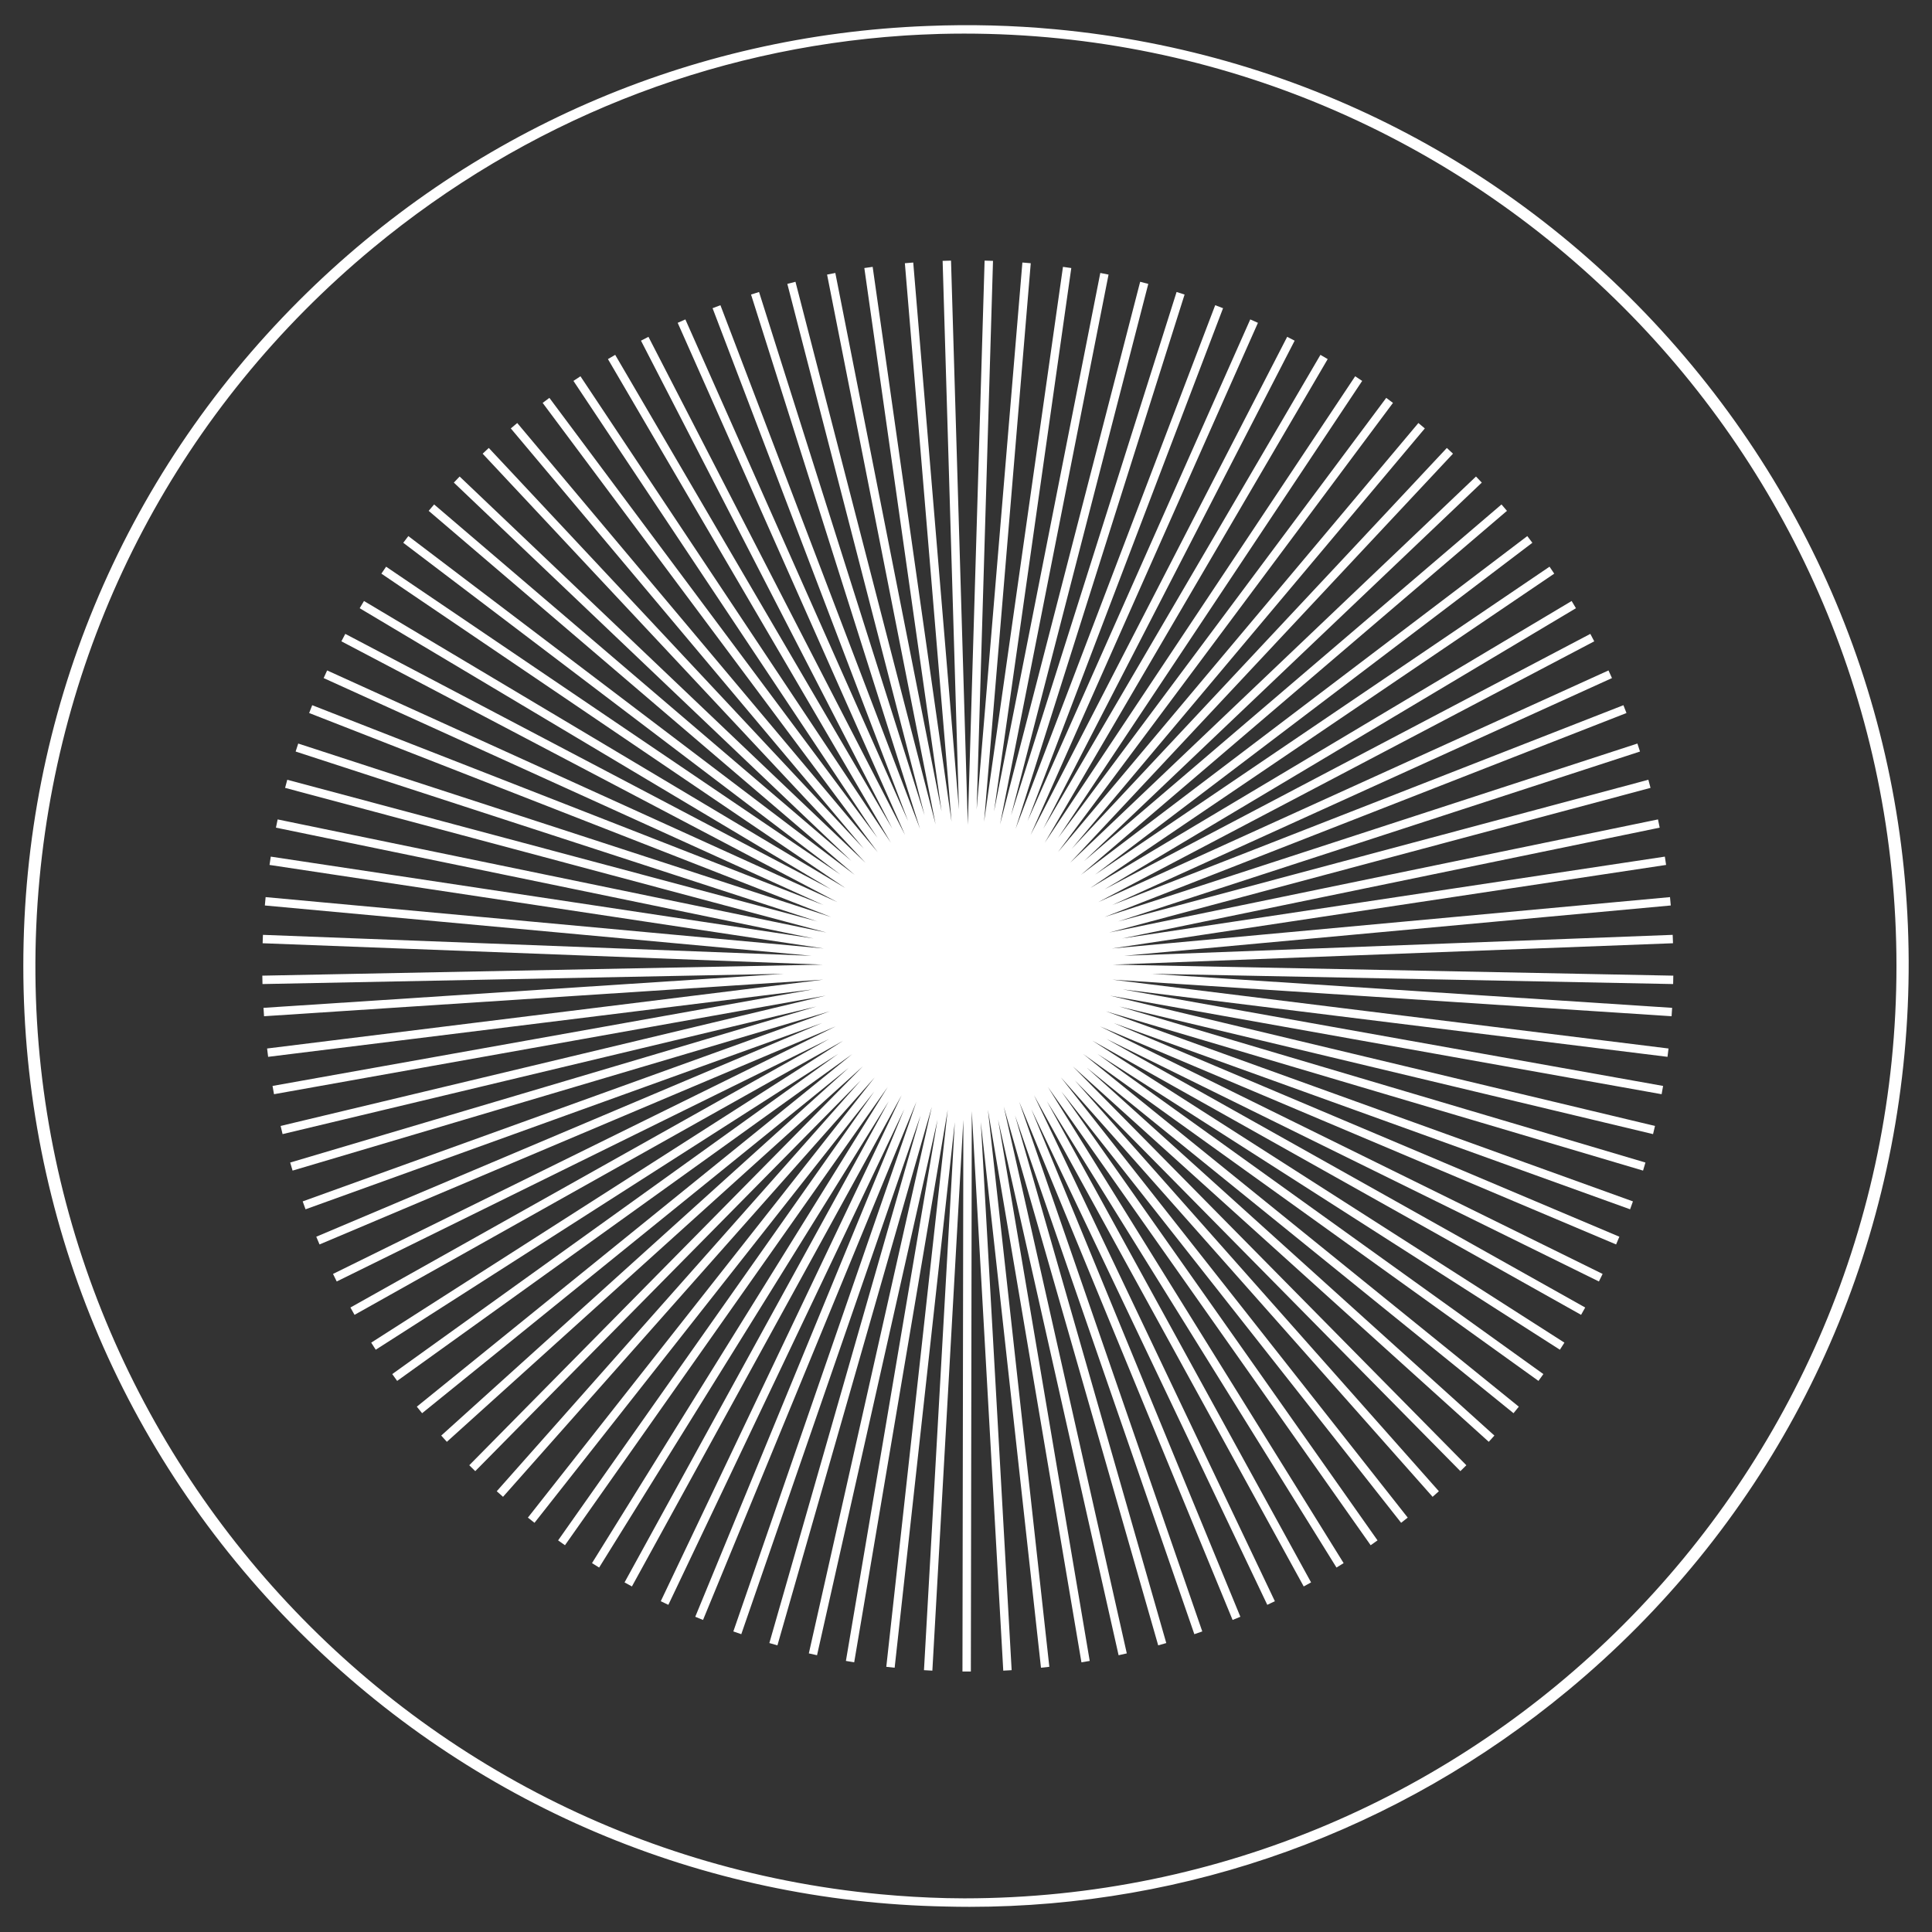
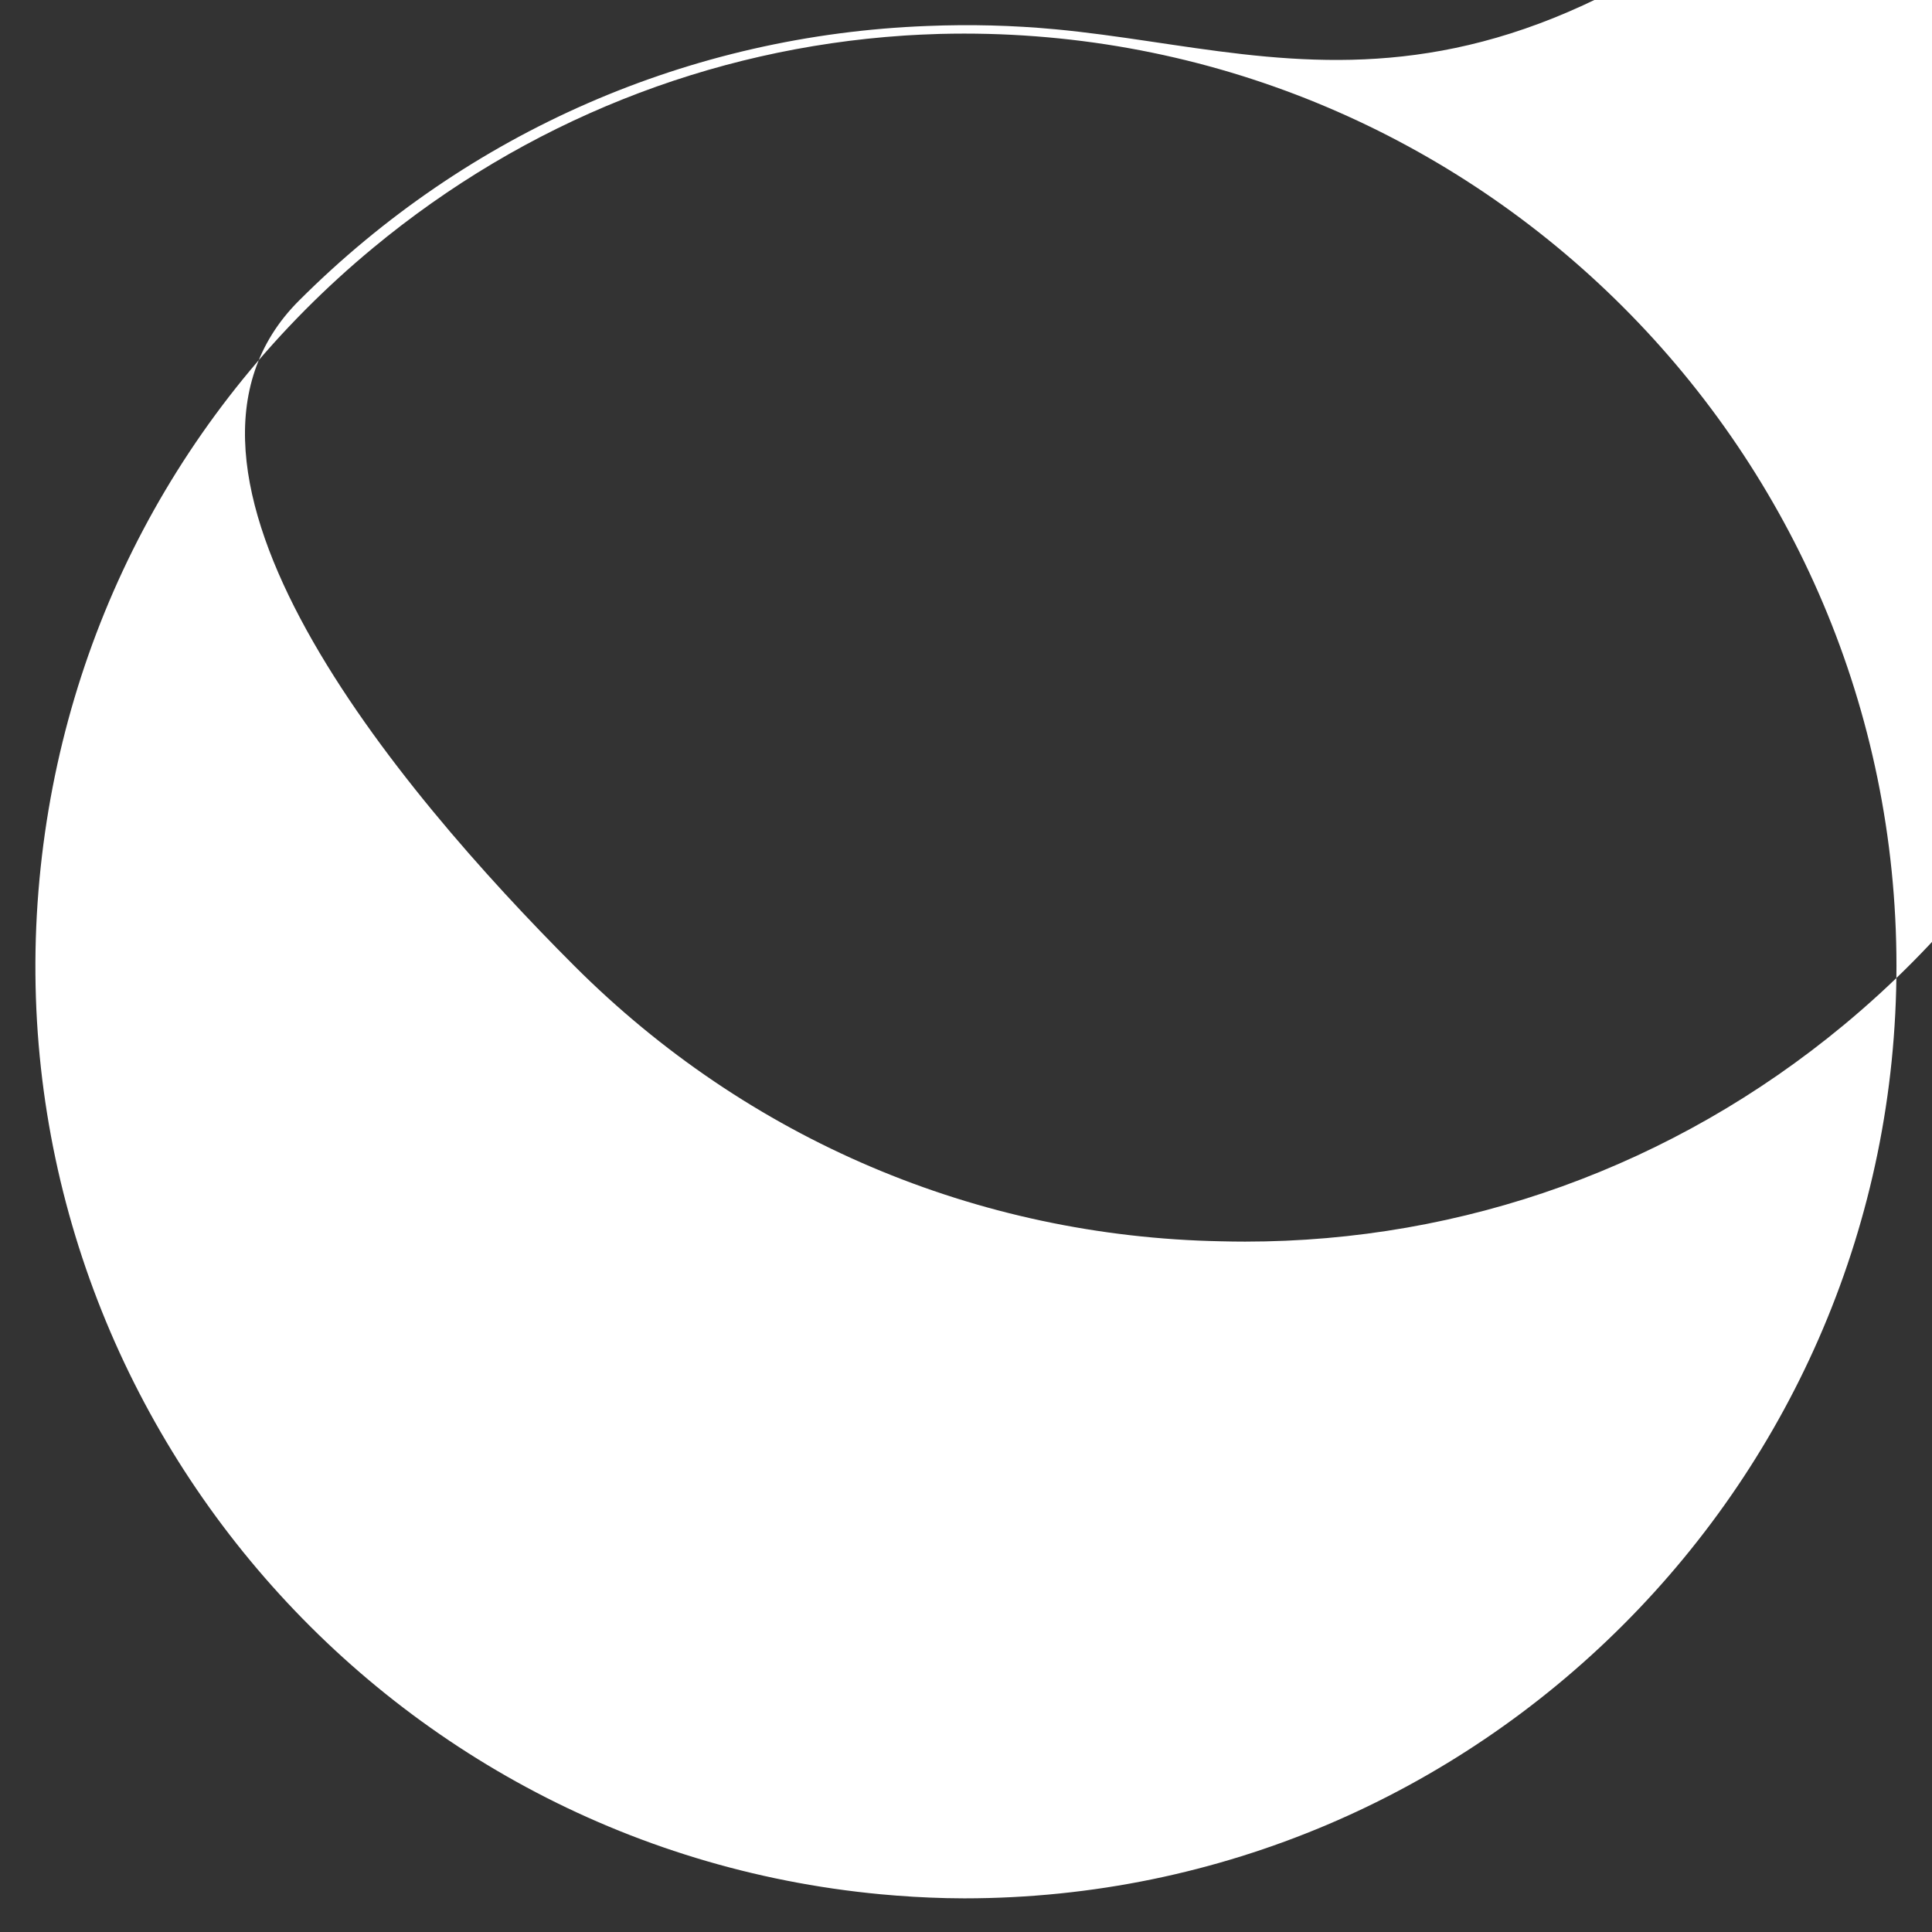
<svg xmlns="http://www.w3.org/2000/svg" version="1.1" viewBox="0 0 460 460">
  <rect x="0" y="0" width="460" height="460" fill="#333333" stroke="none" />
  <defs>
    <style>
      .cls-1 {
        fill: #fff;
      }
    </style>
  </defs>
  <g>
    <g id="_x34_-_door">
      <g>
-         <polygon class="cls-1" points="229.157 397.979 231.157 397.983 231.375 264.549 238.872 397.773 240.869 397.66 233.526 267.175 247.853 397.079 249.841 396.86 235.214 264.232 257.485 395.792 259.457 395.458 237.643 266.596 266.333 394.103 268.285 393.664 238.992 263.484 275.763 391.753 277.685 391.202 241.672 265.576 284.367 389.091 286.257 388.437 242.667 262.329 293.476 385.706 295.326 384.944 245.558 264.096 301.732 382.102 303.539 381.243 246.187 260.764 310.408 377.725 312.162 376.762 249.26 262.206 318.211 373.226 319.911 372.171 249.511 258.818 326.347 367.911 327.982 366.758 252.723 259.907 333.601 362.572 335.171 361.334 252.598 256.516 341.095 356.384 342.591 355.058 255.912 257.24 347.709 350.271 349.133 348.867 255.411 253.885 354.468 343.289 355.808 341.804 258.783 254.235 360.363 336.477 361.621 334.922 257.923 250.965 366.303 328.787 367.469 327.162 261.312 250.936 371.402 321.362 372.48 319.676 260.08 247.773 376.45 313.057 377.428 311.313 263.443 247.366 380.692 305.112 381.575 303.317 261.879 244.367 384.784 296.297 385.563 294.456 265.169 243.586 388.117 287.928 388.794 286.047 263.281 240.778 391.203 278.714 391.771 276.796 266.462 239.636 393.582 270.027 394.047 268.082 264.276 237.057 395.624 260.526 395.976 258.557 267.308 235.567 397.023 251.628 397.269 249.643 264.85 233.248 397.996 241.959 398.126 239.962 274.215 231.856 398.368 234.299 398.407 232.299 265.005 229.674 398.335 224.582 398.259 222.583 267.662 227.57 397.804 215.589 397.621 213.598 264.743 225.831 396.691 205.936 396.392 203.958 267.161 223.444 395.163 197.059 394.758 195.1 264.075 222.038 392.982 187.589 392.466 185.656 266.205 219.398 390.476 178.937 389.857 177.036 262.973 218.348 387.256 169.768 386.528 167.906 264.802 215.486 383.802 161.449 382.976 159.628 261.484 214.795 379.582 152.696 378.651 150.925 262.977 211.75 375.224 144.813 374.201 143.095 259.595 211.438 370.057 136.583 368.936 134.927 260.737 208.249 364.85 129.233 363.641 127.64 257.347 208.312 358.798 121.629 357.499 120.108 258.137 205.006 352.806 114.905 351.427 113.456 254.77 205.45 345.947 108.021 344.486 106.655 255.182 202.082 339.243 102.005 337.711 100.719 251.886 202.898 331.66 95.927 330.056 94.732 251.927 199.497 324.328 90.694 322.663 89.586 248.743 200.671 316.117 85.498 314.39 84.488 248.403 197.292 308.248 81.113 306.471 80.197 245.365 198.82 299.509 76.863 297.681 76.051 244.653 195.494 291.203 73.38 289.333 72.668 241.805 197.35 282.044 70.129 280.138 69.525 240.726 194.13 273.402 67.592 271.466 67.092 238.103 196.29 263.94 65.379 261.977 64.991 236.673 193.206 255.069 63.819 253.088 63.538 234.306 195.645 245.417 62.673 243.425 62.506 232.541 192.743 236.429 62.11 234.429 62.051 230.432 196.385 226.434 62.051 224.435 62.11 228.323 192.745 217.438 62.506 215.445 62.673 226.557 195.64 207.776 63.538 205.795 63.819 224.192 193.21 198.886 64.991 196.924 65.379 222.761 196.29 189.398 67.092 187.461 67.592 220.137 194.126 180.726 69.525 178.819 70.129 219.058 197.348 171.53 72.668 169.661 73.38 216.211 195.496 163.182 76.051 161.354 76.863 215.496 198.816 154.393 80.197 152.615 81.113 212.461 197.292 146.474 84.488 144.747 85.498 212.121 200.672 138.201 89.586 136.536 90.694 208.936 199.496 130.808 94.732 129.204 95.927 208.977 202.897 123.153 100.719 121.622 102.005 205.682 202.083 116.378 106.655 114.918 108.021 206.098 205.454 109.437 113.456 108.058 114.904 202.725 205.005 103.364 120.108 102.065 121.629 203.52 208.314 97.223 127.64 96.014 129.233 200.122 208.246 91.929 134.927 90.807 136.583 201.271 211.44 86.664 143.095 85.639 144.813 197.884 211.749 82.212 150.925 81.282 152.696 199.382 214.796 77.888 159.628 77.061 161.449 196.061 215.485 74.336 167.906 73.608 169.768 197.891 218.348 71.007 177.036 70.388 178.937 194.659 219.398 68.398 185.656 67.881 187.589 196.788 222.038 66.105 195.1 65.702 197.059 193.703 223.444 64.471 203.958 64.173 205.936 196.121 225.831 63.244 213.598 63.06 215.589 193.202 227.57 62.605 222.583 62.529 224.582 195.859 229.674 62.457 232.299 62.497 234.299 186.649 231.856 62.738 239.962 62.869 241.959 196.013 233.248 63.595 249.643 63.841 251.628 193.556 235.567 64.888 258.557 65.24 260.526 196.587 237.057 66.816 268.082 67.281 270.027 194.402 239.636 69.093 276.796 69.662 278.714 197.583 240.778 72.069 286.047 72.748 287.928 195.694 243.586 75.301 294.456 76.08 296.297 198.984 244.367 79.288 303.317 80.172 305.112 197.424 247.365 83.435 311.313 84.414 313.057 200.781 247.775 88.384 319.676 89.462 321.362 199.558 250.931 93.394 327.162 94.561 328.787 202.936 250.969 99.243 334.922 100.501 336.477 202.08 254.236 105.056 341.804 106.395 343.289 205.453 253.885 111.73 348.867 113.154 350.271 204.952 257.24 118.272 355.058 119.769 356.384 208.262 256.52 125.691 361.334 127.263 362.572 208.141 259.905 132.882 366.758 134.517 367.911 211.352 258.819 140.953 372.171 142.652 373.226 211.604 262.205 148.703 376.762 150.456 377.725 214.679 260.76 157.326 381.243 159.132 382.102 215.305 264.098 165.538 384.944 167.387 385.706 218.197 262.329 174.606 388.437 176.497 389.091 219.192 265.574 183.179 391.202 185.101 391.753 221.871 263.486 192.58 393.664 194.531 394.103 223.221 266.596 201.407 395.458 203.378 395.792 225.65 264.23 211.022 396.86 213.011 397.079 227.337 267.179 219.994 397.66 221.991 397.773 229.372 266.628 229.157 397.979" />
-         <path class="cls-1" d="M251.331,6.977c-10.216-.957-20.388-1.206-30.468-.796-56.573,2.142-109.451,25.172-149.705,65.426C28.851,113.913,5.552,170.163,5.552,229.994s23.299,116.081,65.606,158.388c41.271,41.271,95.814,64.443,154.004,65.553,1.892.047,3.782.075,5.669.075,52.016,0,101.961-17.933,142.52-51.541,46.069-38.175,74.516-92.006,80.099-151.575,5.582-59.57-12.368-117.749-50.544-163.818C364.731,41.005,310.9,12.559,251.331,6.977ZM225.309,451.934c-5.167-.123-10.367-.425-15.589-.915C87.846,439.598-2.015,331.155,9.406,209.281c5.533-59.038,33.725-112.388,79.383-150.222C125.09,28.978,168.972,11.574,215.107,8.482c.368-.024.736-.048,1.104-.07,1.031-.064,2.064-.118,3.097-.167,1.352-.062,2.706-.118,4.064-.155.196-.006.391-.014.587-.019,1.857-.046,3.719-.071,5.587-.071,122.408,0,221.994,99.586,221.994,221.994,0,122.386-99.55,221.957-221.927,221.993-.604-.003-1.209-.014-1.813-.021-.831-.006-1.661-.016-2.49-.032Z" />
+         <path class="cls-1" d="M251.331,6.977c-10.216-.957-20.388-1.206-30.468-.796-56.573,2.142-109.451,25.172-149.705,65.426s23.299,116.081,65.606,158.388c41.271,41.271,95.814,64.443,154.004,65.553,1.892.047,3.782.075,5.669.075,52.016,0,101.961-17.933,142.52-51.541,46.069-38.175,74.516-92.006,80.099-151.575,5.582-59.57-12.368-117.749-50.544-163.818C364.731,41.005,310.9,12.559,251.331,6.977ZM225.309,451.934c-5.167-.123-10.367-.425-15.589-.915C87.846,439.598-2.015,331.155,9.406,209.281c5.533-59.038,33.725-112.388,79.383-150.222C125.09,28.978,168.972,11.574,215.107,8.482c.368-.024.736-.048,1.104-.07,1.031-.064,2.064-.118,3.097-.167,1.352-.062,2.706-.118,4.064-.155.196-.006.391-.014.587-.019,1.857-.046,3.719-.071,5.587-.071,122.408,0,221.994,99.586,221.994,221.994,0,122.386-99.55,221.957-221.927,221.993-.604-.003-1.209-.014-1.813-.021-.831-.006-1.661-.016-2.49-.032Z" />
      </g>
    </g>
  </g>
</svg>